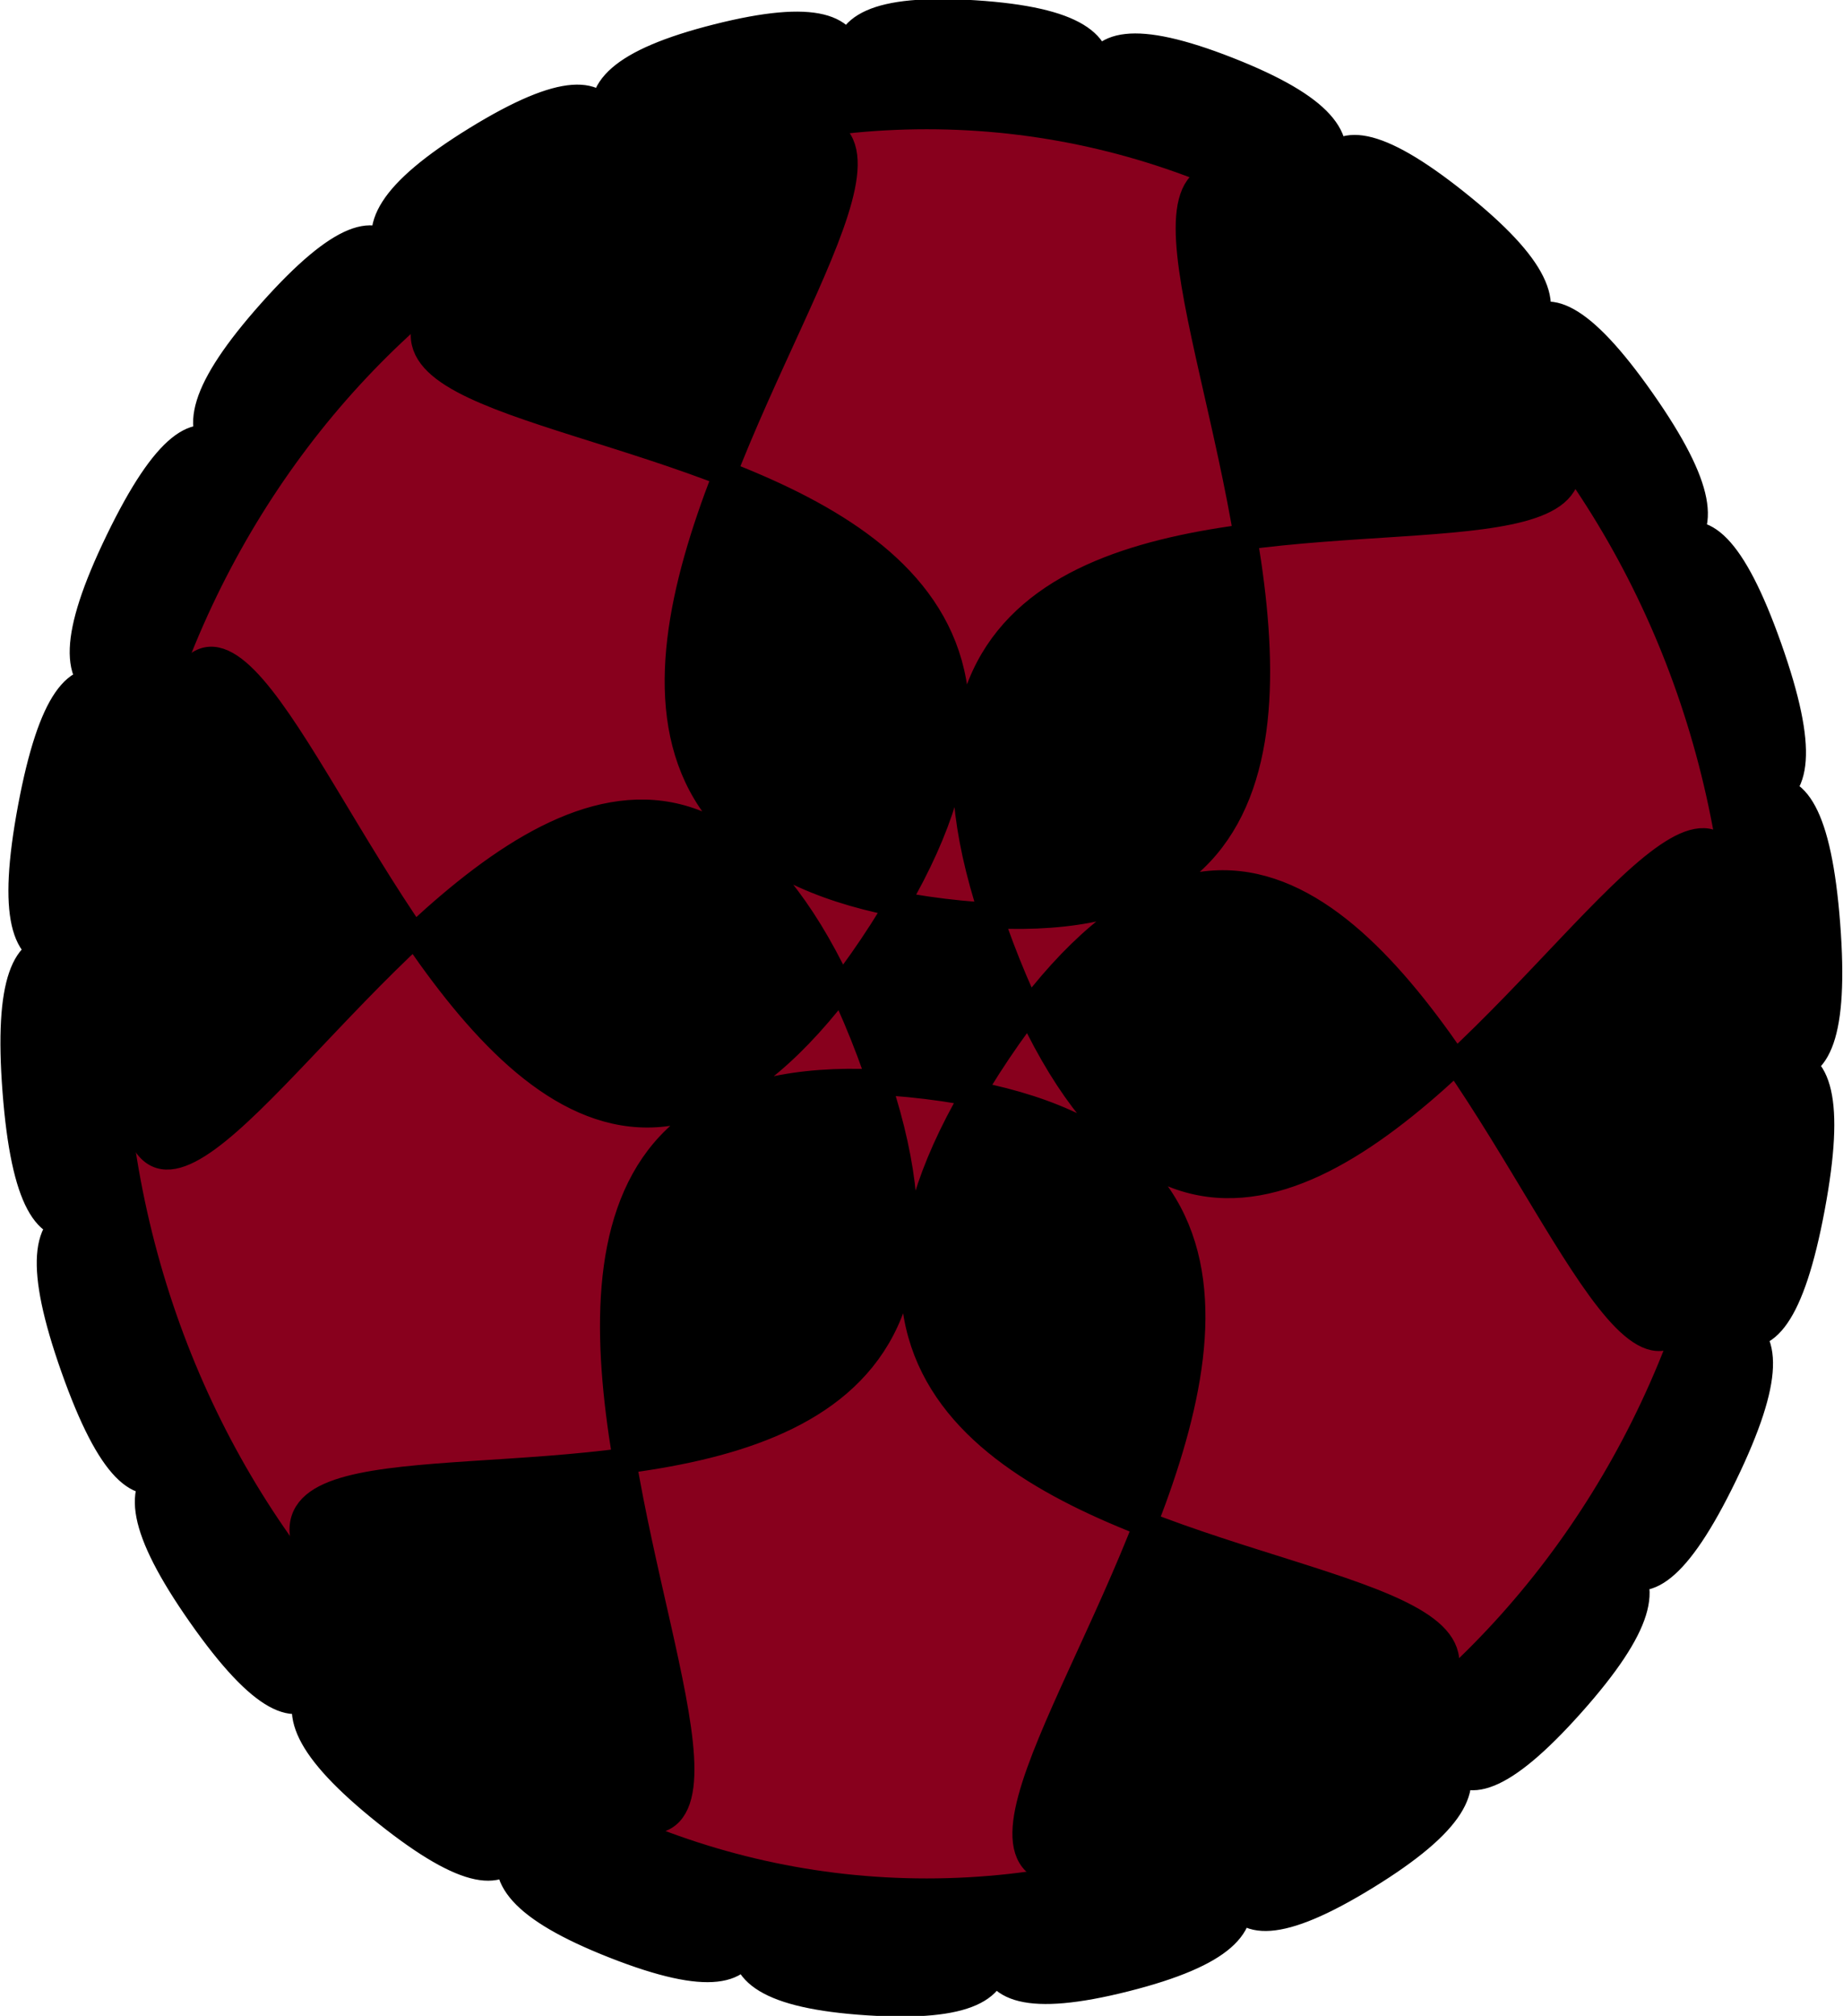
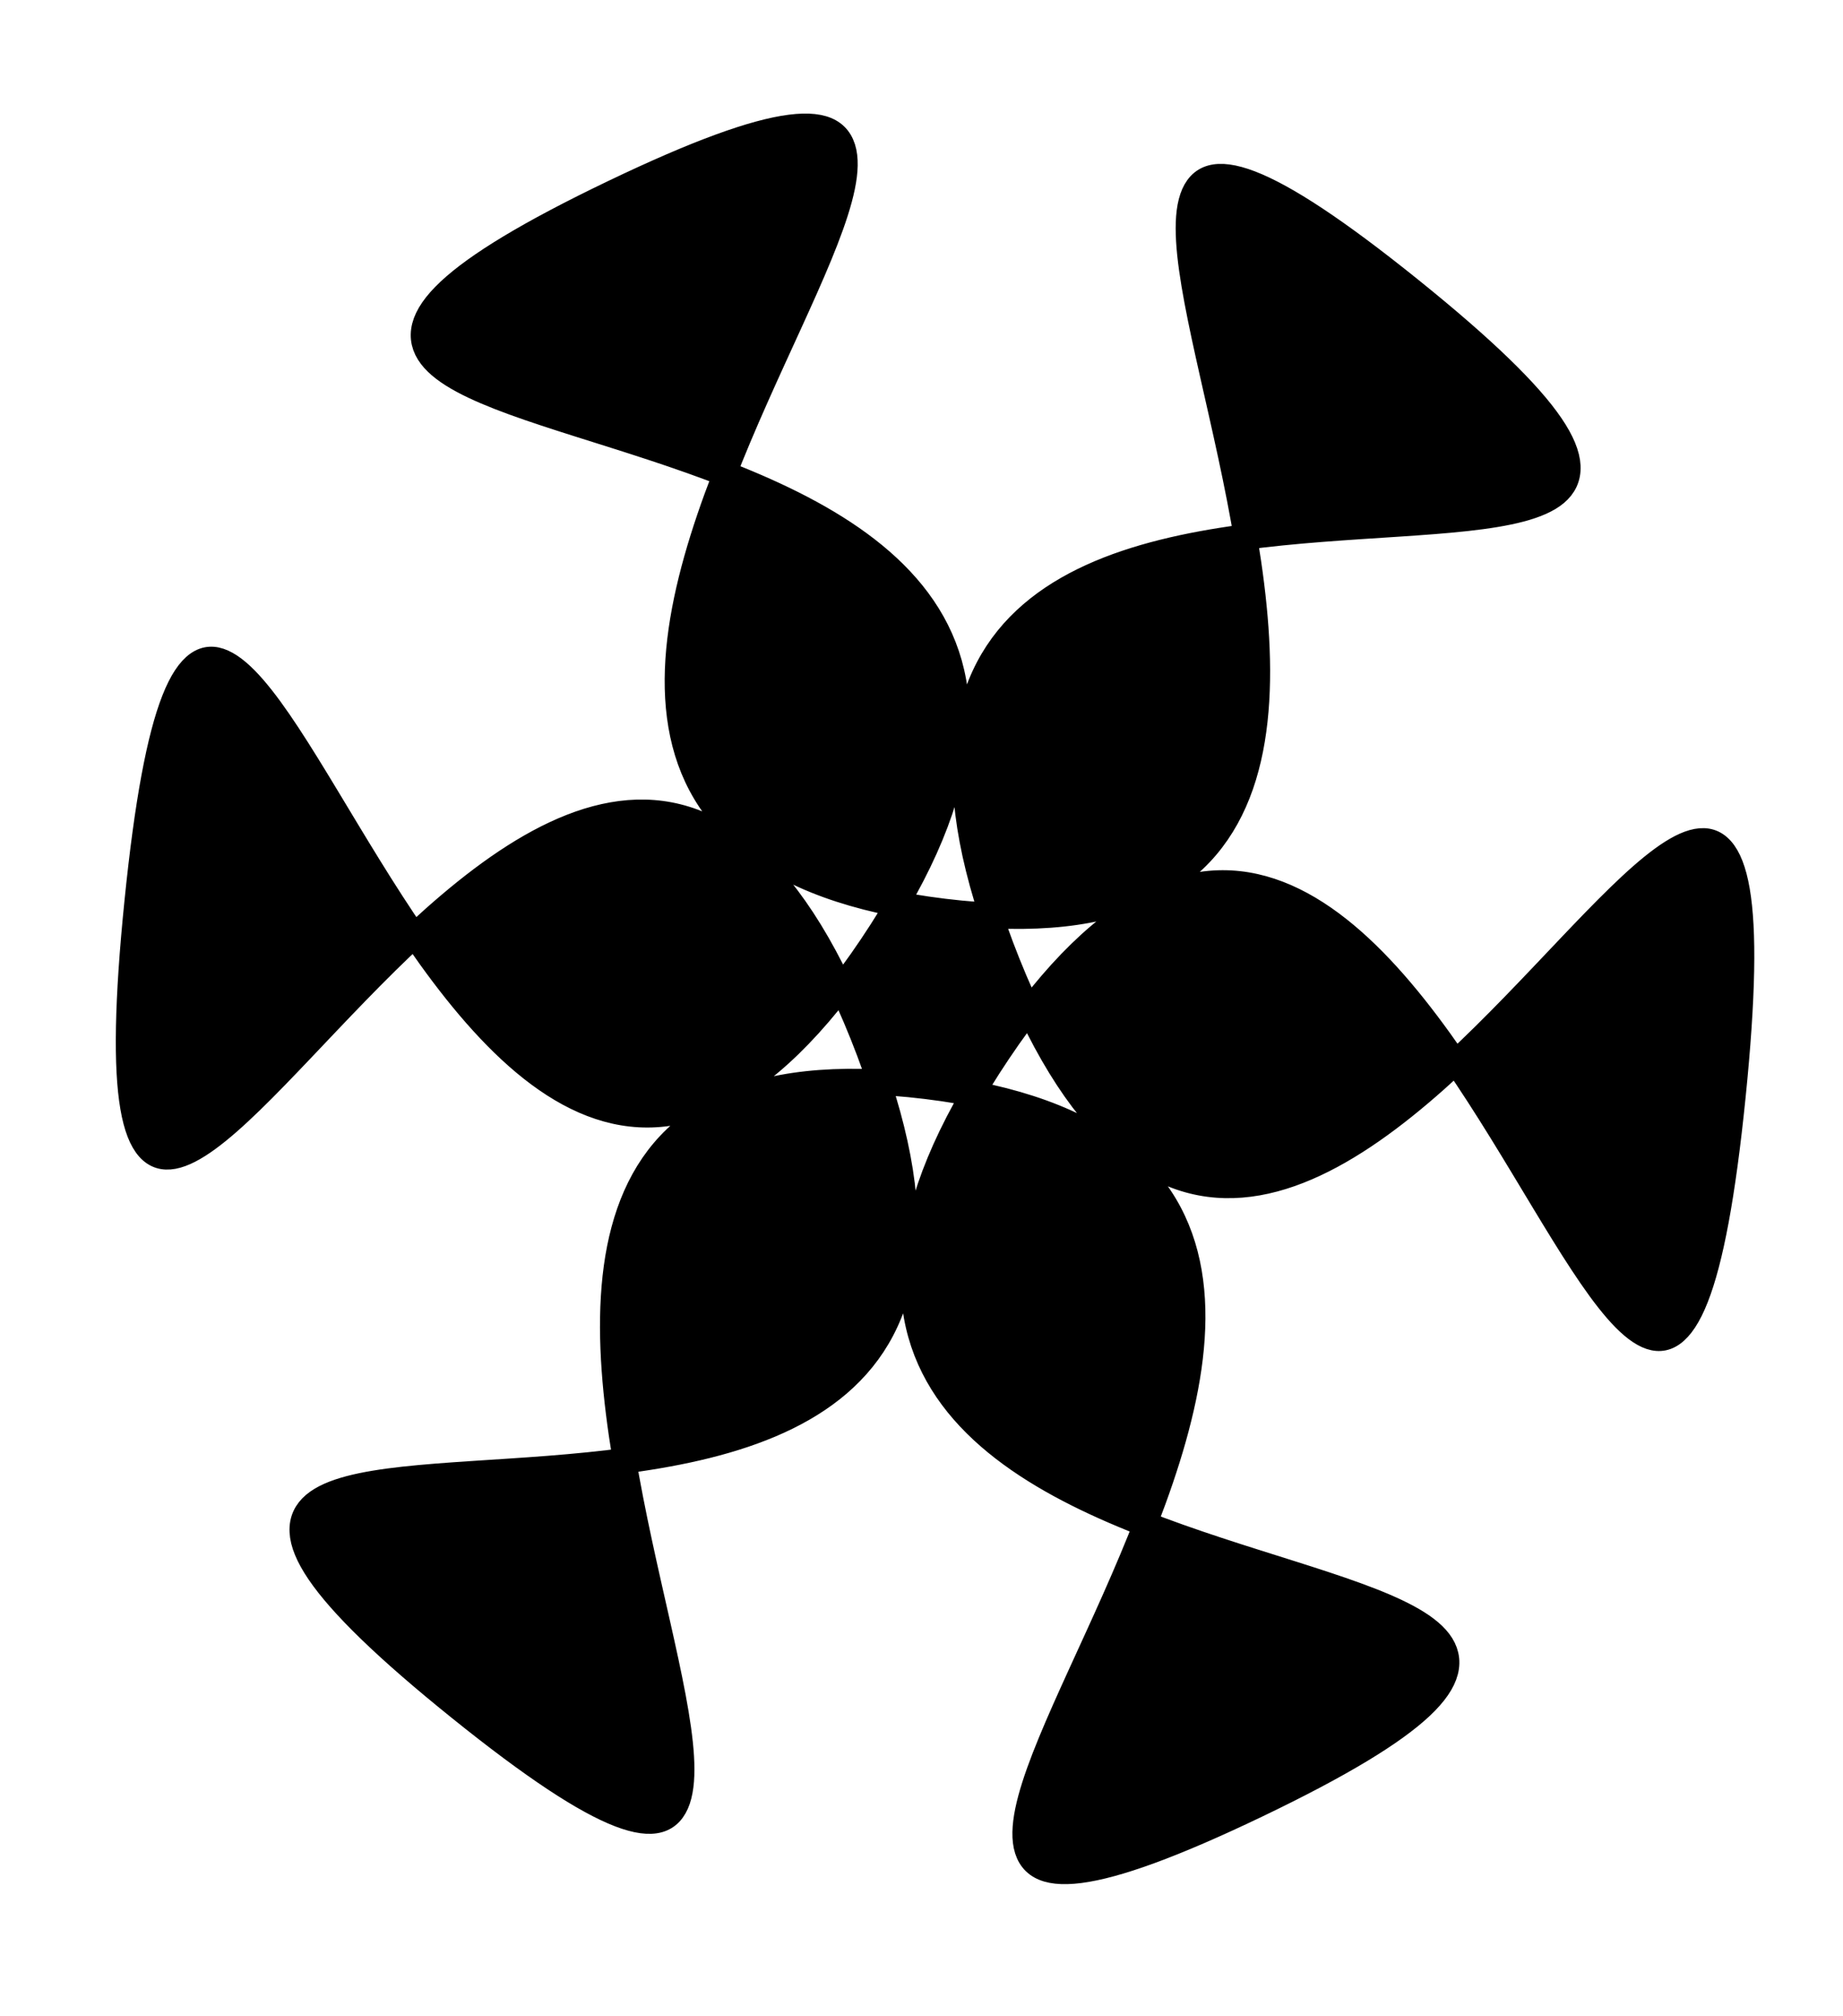
<svg xmlns="http://www.w3.org/2000/svg" xmlns:ns1="http://www.inkscape.org/namespaces/inkscape" xmlns:ns2="http://sodipodi.sourceforge.net/DTD/sodipodi-0.dtd" xmlns:xlink="http://www.w3.org/1999/xlink" width="316.322" height="345.784" id="svg6825" version="1.1" ns1:version="0.47 r22583" ns2:docname="New document 20">
  <defs id="defs6827">
    <ns1:perspective ns2:type="inkscape:persp3d" ns1:vp_x="0 : 526.18109 : 1" ns1:vp_y="0 : 1000 : 0" ns1:vp_z="744.09448 : 526.18109 : 1" ns1:persp3d-origin="372.04724 : 350.78739 : 1" id="perspective6833" />
    <ns1:perspective id="perspective6811" ns1:persp3d-origin="0.5 : 0.33333333 : 1" ns1:vp_z="1 : 0.5 : 1" ns1:vp_y="0 : 1000 : 0" ns1:vp_x="0 : 0.5 : 1" ns2:type="inkscape:persp3d" />
    <ns1:perspective id="perspective6811-9" ns1:persp3d-origin="0.5 : 0.33333333 : 1" ns1:vp_z="1 : 0.5 : 1" ns1:vp_y="0 : 1000 : 0" ns1:vp_x="0 : 0.5 : 1" ns2:type="inkscape:persp3d" />
    <ns1:perspective id="perspective6861" ns1:persp3d-origin="0.5 : 0.33333333 : 1" ns1:vp_z="1 : 0.5 : 1" ns1:vp_y="0 : 1000 : 0" ns1:vp_x="0 : 0.5 : 1" ns2:type="inkscape:persp3d" />
    <ns1:perspective id="perspective6883" ns1:persp3d-origin="0.5 : 0.33333333 : 1" ns1:vp_z="1 : 0.5 : 1" ns1:vp_y="0 : 1000 : 0" ns1:vp_x="0 : 0.5 : 1" ns2:type="inkscape:persp3d" />
    <ns1:perspective id="perspective6913" ns1:persp3d-origin="0.5 : 0.33333333 : 1" ns1:vp_z="1 : 0.5 : 1" ns1:vp_y="0 : 1000 : 0" ns1:vp_x="0 : 0.5 : 1" ns2:type="inkscape:persp3d" />
  </defs>
  <ns2:namedview id="base" pagecolor="#ffffff" bordercolor="#666666" borderopacity="1.0" ns1:pageopacity="0.0" ns1:pageshadow="2" ns1:zoom="0.45254834" ns1:cx="122.86866" ns1:cy="-87.114318" ns1:document-units="px" ns1:current-layer="layer1" showgrid="false" ns1:window-width="1152" ns1:window-height="804" ns1:window-x="-4" ns1:window-y="-4" ns1:window-maximized="1" />
  <g ns1:label="Layer 1" ns1:groupmode="layer" id="layer1" transform="translate(-252.131,-123.75)">
    <use height="1080" width="1080" transform="matrix(1,0,0,0.776,-577.585,27.814)" id="use6788" xlink:href="#g3910" ns1:tiled-clone-of="#g3910" y="0" x="0" />
    <use height="1080" width="1080" transform="matrix(1,0,0,0.776,-577.585,27.814)" id="use6788-8" xlink:href="#g3910" ns1:tiled-clone-of="#g3910" y="0" x="0" />
    <use x="0" y="0" ns1:tiled-clone-of="#g3910" xlink:href="#g3910" id="use4551" transform="matrix(1,0,0,0.776,81.701,-448.347)" width="1080" height="1080" />
    <use x="0" y="0" ns1:tiled-clone-of="#g3910" xlink:href="#g3910" id="use4551-6" transform="matrix(1,0,0,0.776,81.701,-448.347)" width="1080" height="1080" />
    <g ns1:tile-y0="6.5295946" ns1:tile-x0="-484.3343" id="use4551-5" transform="matrix(0.66,0,0,0.722,-55.503,388.774)">
-       <path ns2:type="star" style="fill-opacity:1;fill-rule:evenodd;stroke:#000000;stroke-width:6;stroke-opacity:1" id="path6899" ns2:sides="22" ns2:cx="705.71429" ns2:cy="-127.63782" ns2:r1="134.96526" ns2:r2="236.78114" ns2:arg1="0.34464732" ns2:arg2="0.48744699" ns1:flatsided="false" ns1:rounded="1.01" ns1:randomized="0" d="m 832.743,-82.038 c -35.818,99.778 131.828,-28.363 82.175,65.302 -49.653,93.665 -37.69,-117.006 -100.168,-31.361 -62.477,85.645 134.479,9.926 60.449,85.808 -74.03,75.882 -3.199,-122.885 -87.275,-58.311 C 703.849,43.974 914.159,26.811 821.75,78.763 729.34,130.714 853.301,-40.046 754.438,-1.774 655.576,36.497 862.202,79.281 758.9,103.093 655.597,126.905 822.645,-2.014 717.005,6.854 611.365,15.723 797.568,114.987 691.741,108.731 585.914,102.475 782.516,25.841 678.656,4.587 574.797,-16.666 725.492,131.037 625.714,95.219 525.937,59.402 736.165,41.261 642.5,-8.392 548.836,-58.045 651.814,126.131 566.169,63.653 480.524,1.176 687.347,42.998 611.465,-31.031 535.584,-105.061 582.502,100.666 517.928,16.59 453.355,-67.485 640.017,30.912 588.066,-61.498 536.115,-153.907 523.173,56.705 484.901,-42.157 446.63,-141.02 598.01,5.981 574.198,-97.322 550.386,-200.625 478.631,-2.19 469.763,-107.83 c -8.868,-105.64 94.965,78.054 101.221,-27.772 6.256,-105.827 -118.497,64.354 -97.244,-39.505 21.253,-103.859 69.128,101.647 104.945,1.87 35.818,-99.778 -131.828,28.363 -82.175,-65.302 49.653,-93.665 37.69,117.006 100.168,31.361 62.477,-85.645 -134.479,-9.926 -60.449,-85.808 74.03,-75.882 3.199,122.885 87.275,58.311 84.076,-64.574 -126.235,-47.411 -33.825,-99.362 92.41,-51.951 -31.551,118.808 67.311,80.537 98.862,-38.271 -107.764,-81.055 -4.462,-104.867 103.303,-23.812 -63.745,105.107 41.895,96.238 105.64,-8.868 -80.563,-108.132 25.264,-101.876 105.827,6.256 -90.775,82.89 13.084,104.143 103.859,21.253 -46.835,-126.45 52.942,-90.632 99.778,35.818 -110.451,53.958 -16.786,103.611 93.665,49.653 -9.313,-134.523 76.332,-72.045 85.645,62.477 -121.178,20.655 -45.297,94.685 75.882,74.03 28.963,-131.697 93.537,-47.622 64.574,84.076 -122.089,-14.322 -70.138,78.088 51.951,92.41 64.894,-118.203 103.165,-19.34 38.271,98.862 -113.109,-48.138 -89.297,55.165 23.812,103.303 95.566,-95.132 104.435,10.508 8.868,105.64 -94.965,-78.054 -101.221,27.772 -6.256,105.827 118.497,-64.354 97.244,39.505 -21.253,103.859 -69.128,-101.647 -104.945,-1.87 z" />
-       <path ns2:type="arc" style="fill:#88001d;fill-opacity:1;fill-rule:evenodd;stroke:#000000;stroke-width:6;stroke-opacity:1" id="path6901" ns2:cx="728.57141" ns2:cy="-116.20924" ns2:rx="202.85715" ns2:ry="205.71428" d="m 931.429,-116.209 c 0,113.613 -90.822,205.714 -202.857,205.714 -112.035,0 -202.857,-92.101 -202.857,-205.714 0,-113.613 90.822,-205.714 202.857,-205.714 112.035,0 202.857,92.101 202.857,205.714 z" transform="matrix(1.044,0,0,1.025,-53.52,-9.467)" />
      <path ns2:type="star" style="fill-opacity:1;fill-rule:evenodd;stroke:#000000;stroke-width:6;stroke-opacity:1" id="path6903" ns2:sides="6" ns2:cx="71.428574" ns2:cy="-61.923531" ns2:r1="206.98022" ns2:r2="20.698023" ns2:arg1="0.11065722" ns2:arg2="0.634256" ns1:flatsided="false" ns1:rounded="1" ns1:randomized="0" d="M 277.143,-39.066 C 256.234,149.114 200.299,-202.173 88.101,-49.658 -24.097,102.856 327.914,51.676 154.491,127.659 -18.932,203.641 257.323,-20.443 69.143,-41.352 -119.037,-62.261 101.291,216.999 -51.223,104.802 -203.738,-7.396 128.453,119.806 52.47,-53.617 -23.512,-227.041 -155.195,103.4 -134.286,-84.781 -113.377,-272.961 -57.442,78.326 54.756,-74.189 166.954,-226.703 -185.057,-175.523 -11.634,-251.506 161.79,-327.488 -114.466,-103.404 73.714,-82.495 261.894,-61.586 41.566,-340.847 194.081,-228.649 346.595,-116.451 14.404,-243.653 90.387,-70.23 166.369,103.194 298.052,-227.247 277.143,-39.066 z" transform="matrix(1.01,0,0,1.01,637.132,-67.22)" />
    </g>
  </g>
</svg>